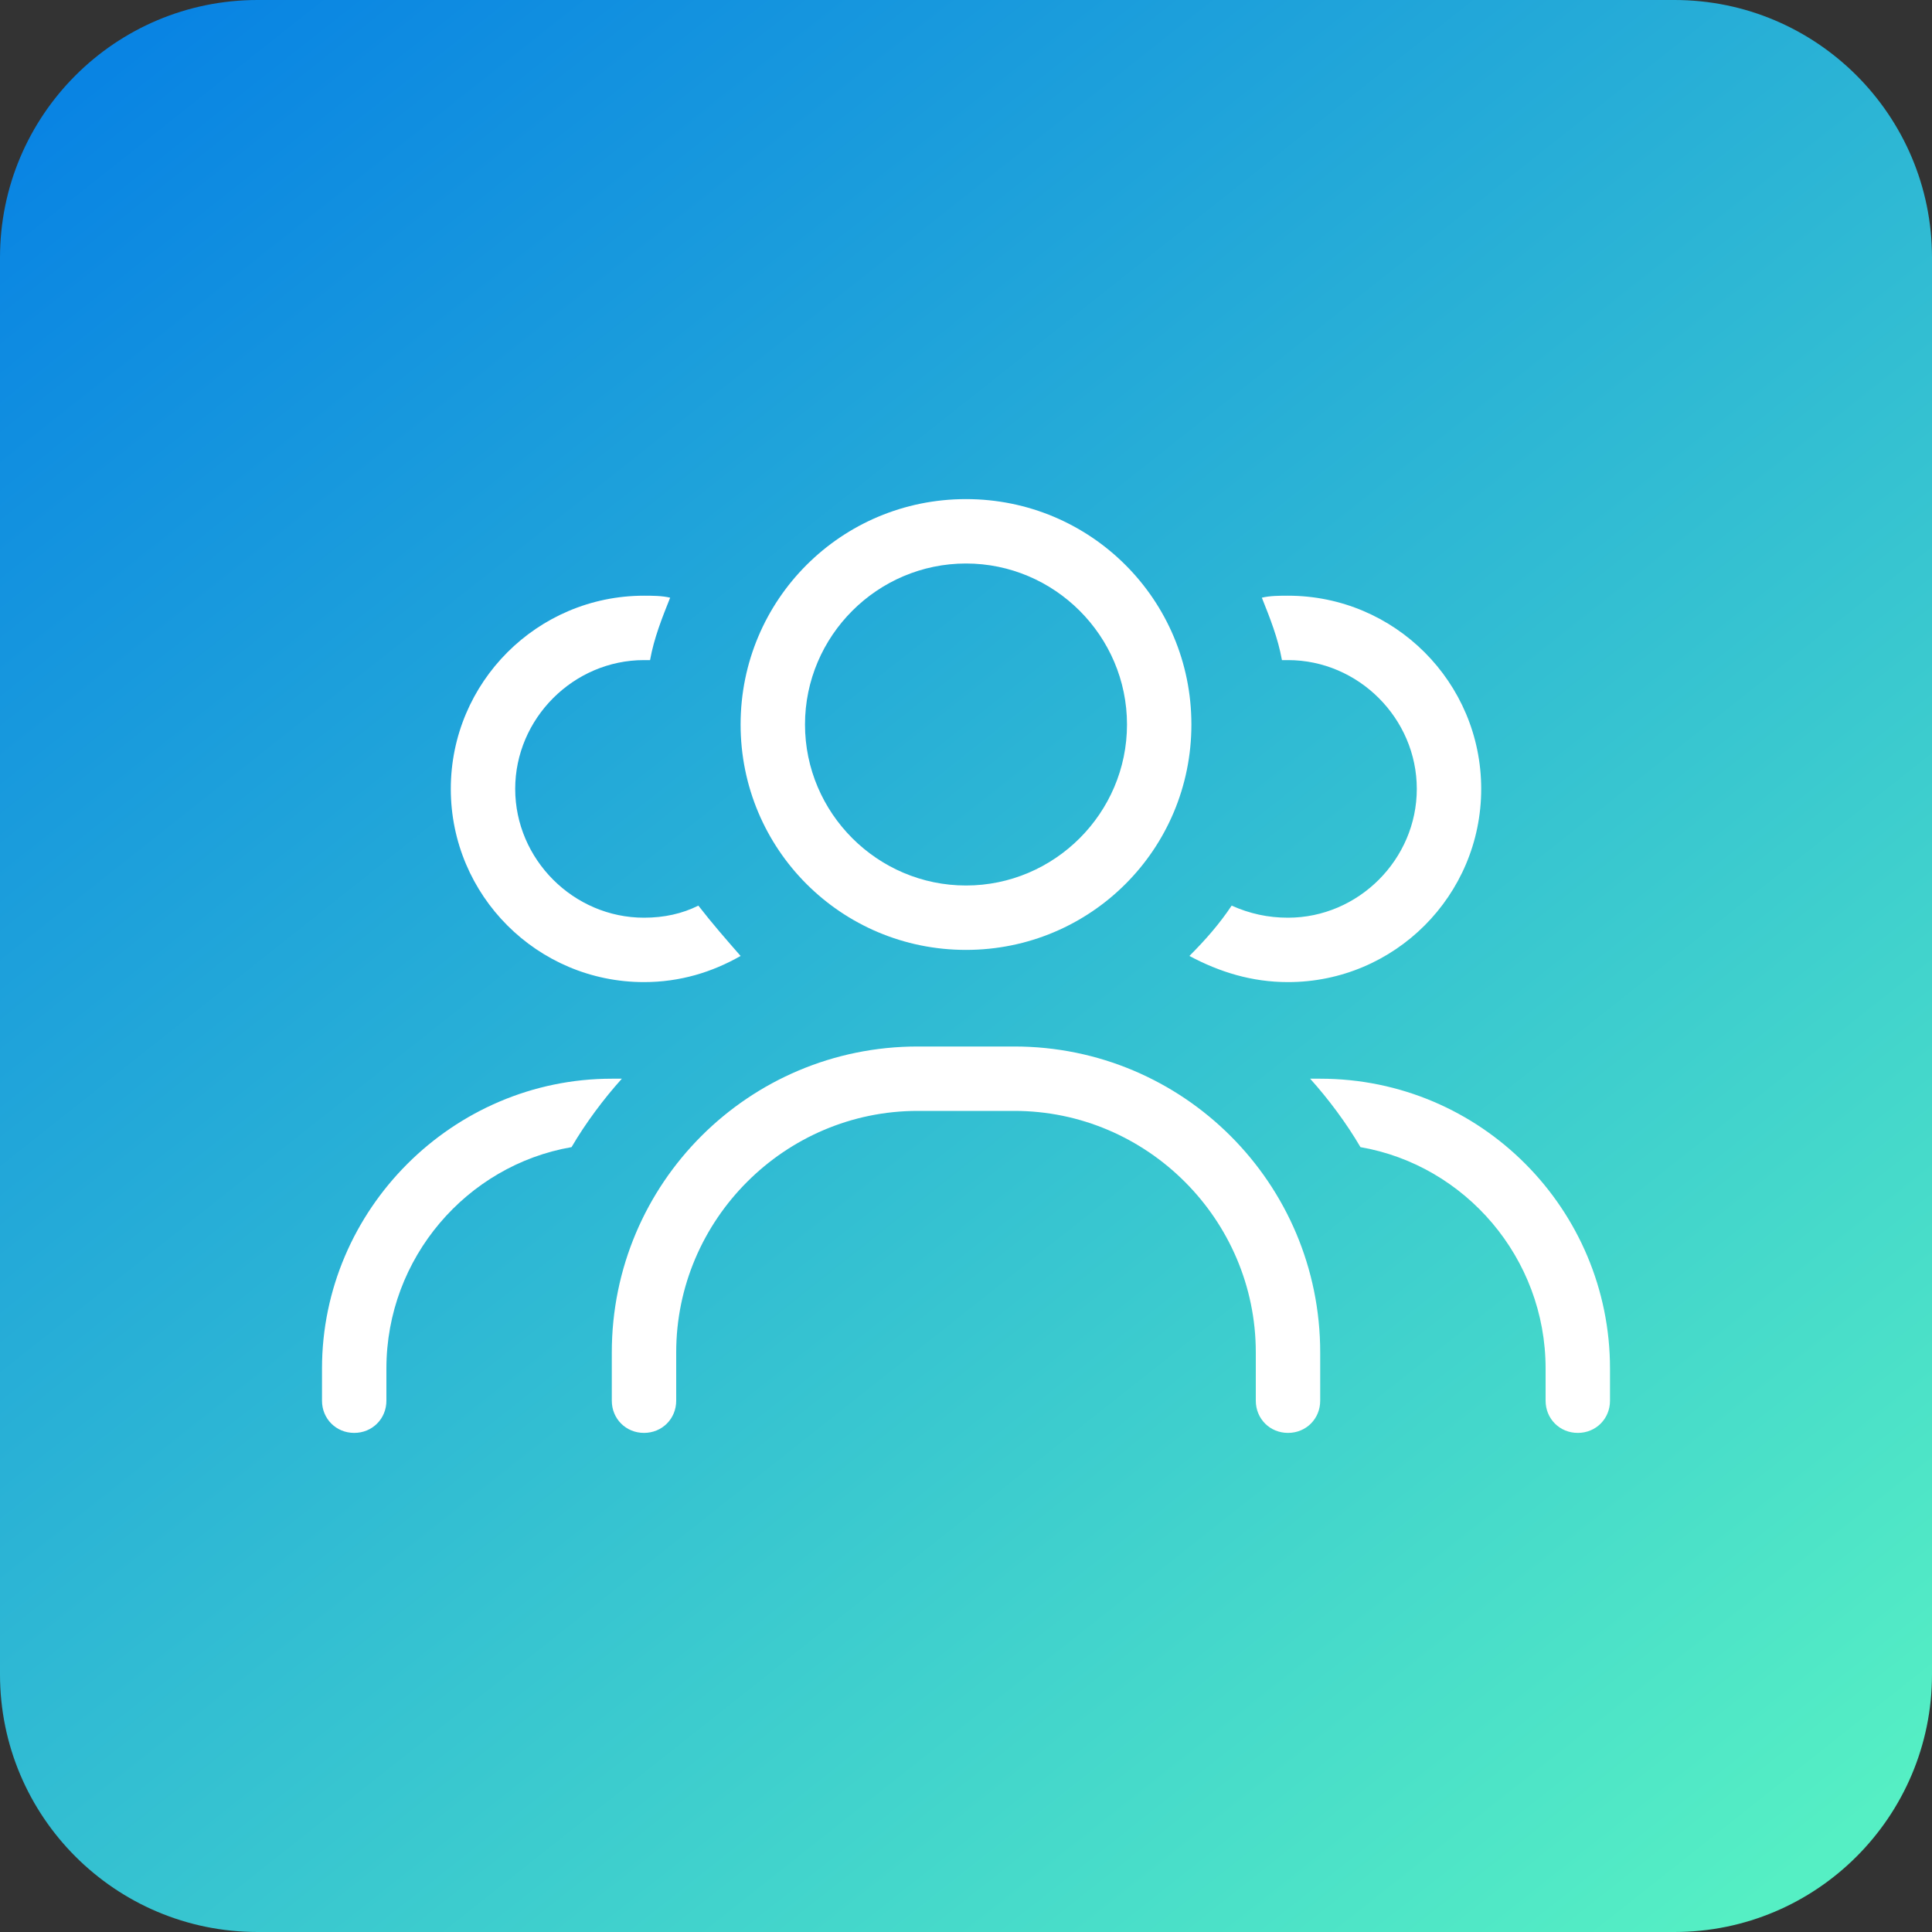
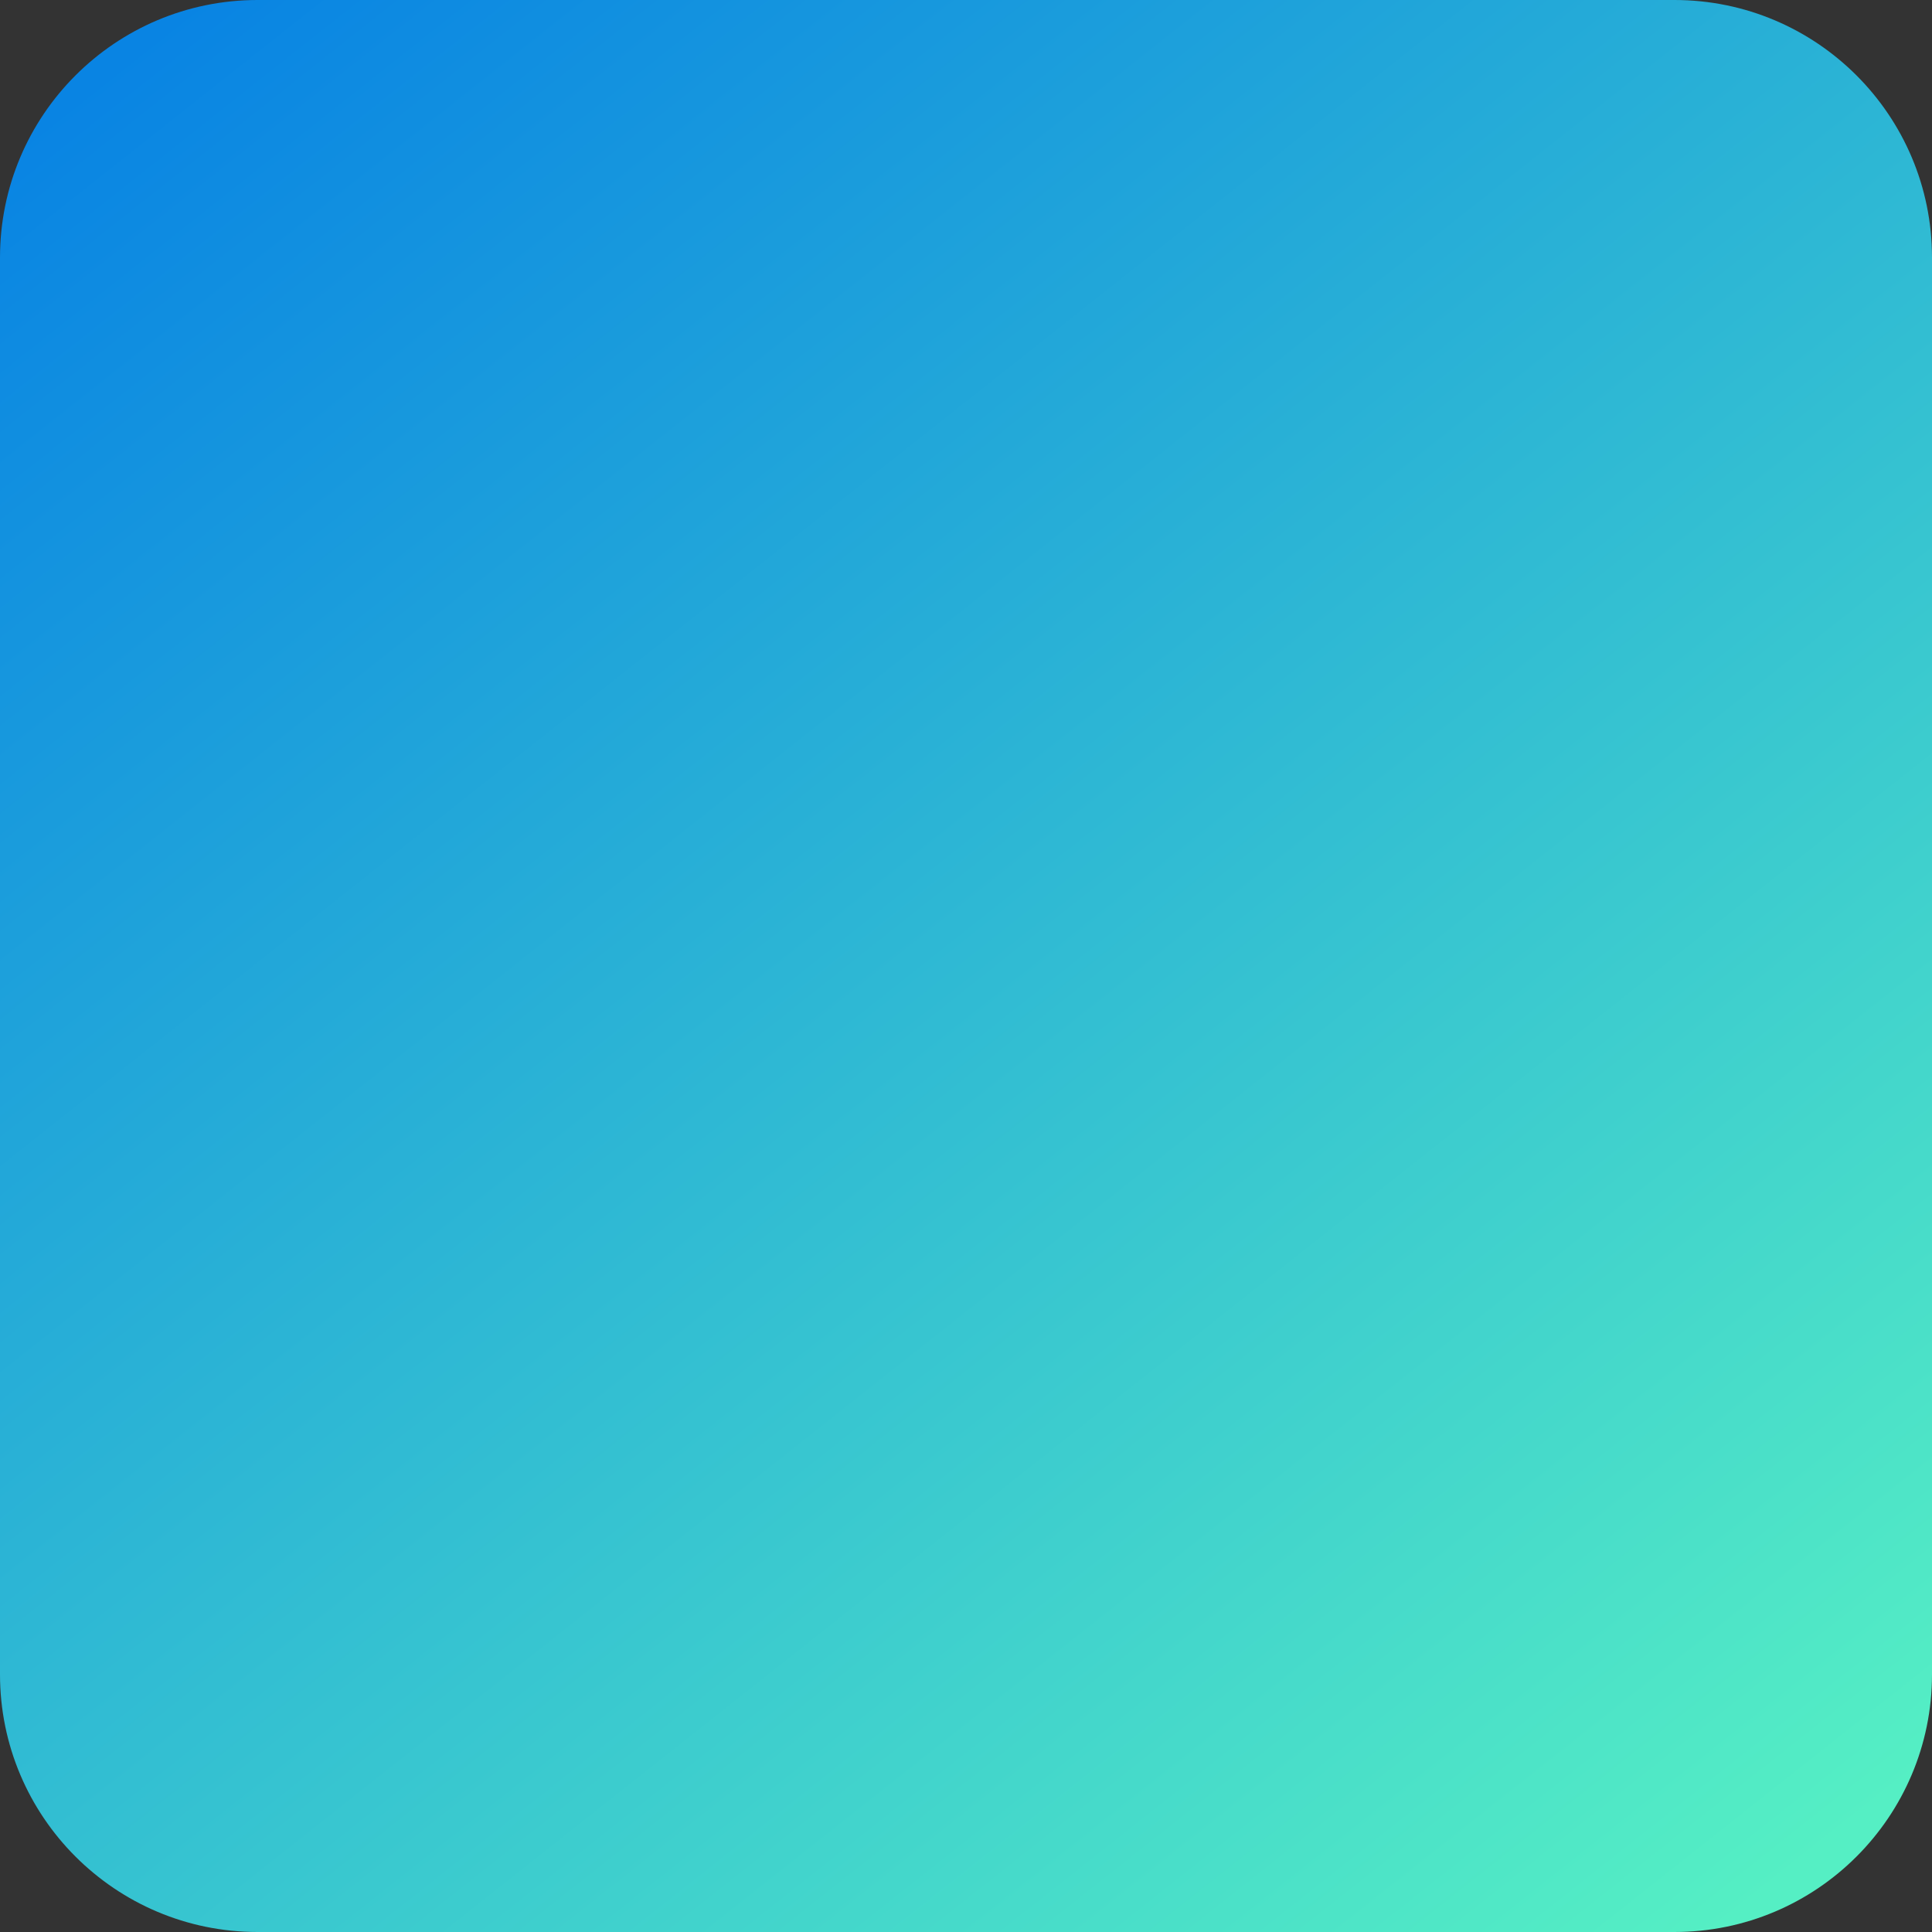
<svg xmlns="http://www.w3.org/2000/svg" width="60" height="60" viewBox="0 0 60 60" fill="none">
  <rect x="0" y="0" width="60" height="60" fill="#333333" stroke="none" />
  <path d="M0 8C0 3.582 3.582 0 8 0H52C56.418 0 60 3.582 60 8V52C60 56.418 56.418 60 52 60H8C3.582 60 0 56.418 0 52V8Z" fill="url(#paint0_linear_17520_721)" />
-   <path d="M30 27.5C32.75 27.5 35 25.25 35 22.5C35 19.75 32.75 17.5 30 17.5C27.25 17.5 25 19.75 25 22.5C25 25.25 27.25 27.5 30 27.5ZM30 15.5C33.875 15.5 37 18.625 37 22.5C37 26.375 33.875 29.5 30 29.5C26.125 29.5 23 26.375 23 22.5C23 18.625 26.125 15.5 30 15.5ZM28.5 34.5C24.375 34.5 21 37.875 21 42V43.5C21 44.062 20.562 44.5 20 44.5C19.438 44.5 19 44.062 19 43.5V42C19 36.75 23.25 32.5 28.5 32.5H31.5C36.75 32.5 41 36.75 41 42V43.5C41 44.062 40.562 44.5 40 44.5C39.438 44.5 39 44.062 39 43.5V42C39 37.875 35.625 34.5 31.5 34.5H28.5ZM36.938 29.688C37.438 29.188 37.875 28.688 38.25 28.125C38.812 28.375 39.375 28.5 40 28.5C42.188 28.5 44 26.688 44 24.5C44 22.312 42.188 20.5 40 20.5C39.938 20.5 39.875 20.5 39.812 20.5C39.688 19.812 39.438 19.188 39.188 18.562C39.438 18.5 39.75 18.5 40 18.5C43.312 18.5 46 21.188 46 24.5C46 27.812 43.312 30.5 40 30.5C38.875 30.5 37.875 30.188 36.938 29.688ZM20 18.5C20.25 18.5 20.562 18.5 20.812 18.562C20.562 19.188 20.312 19.812 20.188 20.5C20.125 20.5 20.062 20.5 20 20.5C17.812 20.5 16 22.312 16 24.5C16 26.688 17.812 28.5 20 28.5C20.625 28.5 21.188 28.375 21.688 28.125C22.125 28.688 22.562 29.188 23 29.688C22.125 30.188 21.125 30.5 20 30.5C16.688 30.5 14 27.812 14 24.5C14 21.188 16.688 18.5 20 18.5ZM19.312 33.5C18.75 34.125 18.188 34.875 17.75 35.625C14.5 36.188 12 39.062 12 42.5V43.5C12 44.062 11.562 44.5 11 44.5C10.438 44.5 10 44.062 10 43.5V42.5C10 37.562 14.062 33.5 19 33.5H19.312ZM42.25 35.625C41.812 34.875 41.25 34.125 40.688 33.5H41C46 33.5 50 37.562 50 42.5V43.5C50 44.062 49.562 44.5 49 44.5C48.438 44.5 48 44.062 48 43.5V42.5C48 39.062 45.5 36.188 42.25 35.625Z" fill="white" />
  <defs>
    <linearGradient id="paint0_linear_17520_721" x1="6" y1="5.66244e-07" x2="53.5" y2="60" gradientUnits="userSpaceOnUse">
      <stop stop-color="#0984E3" />
      <stop offset="1" stop-color="#55EFC4" />
    </linearGradient>
  </defs>
</svg>